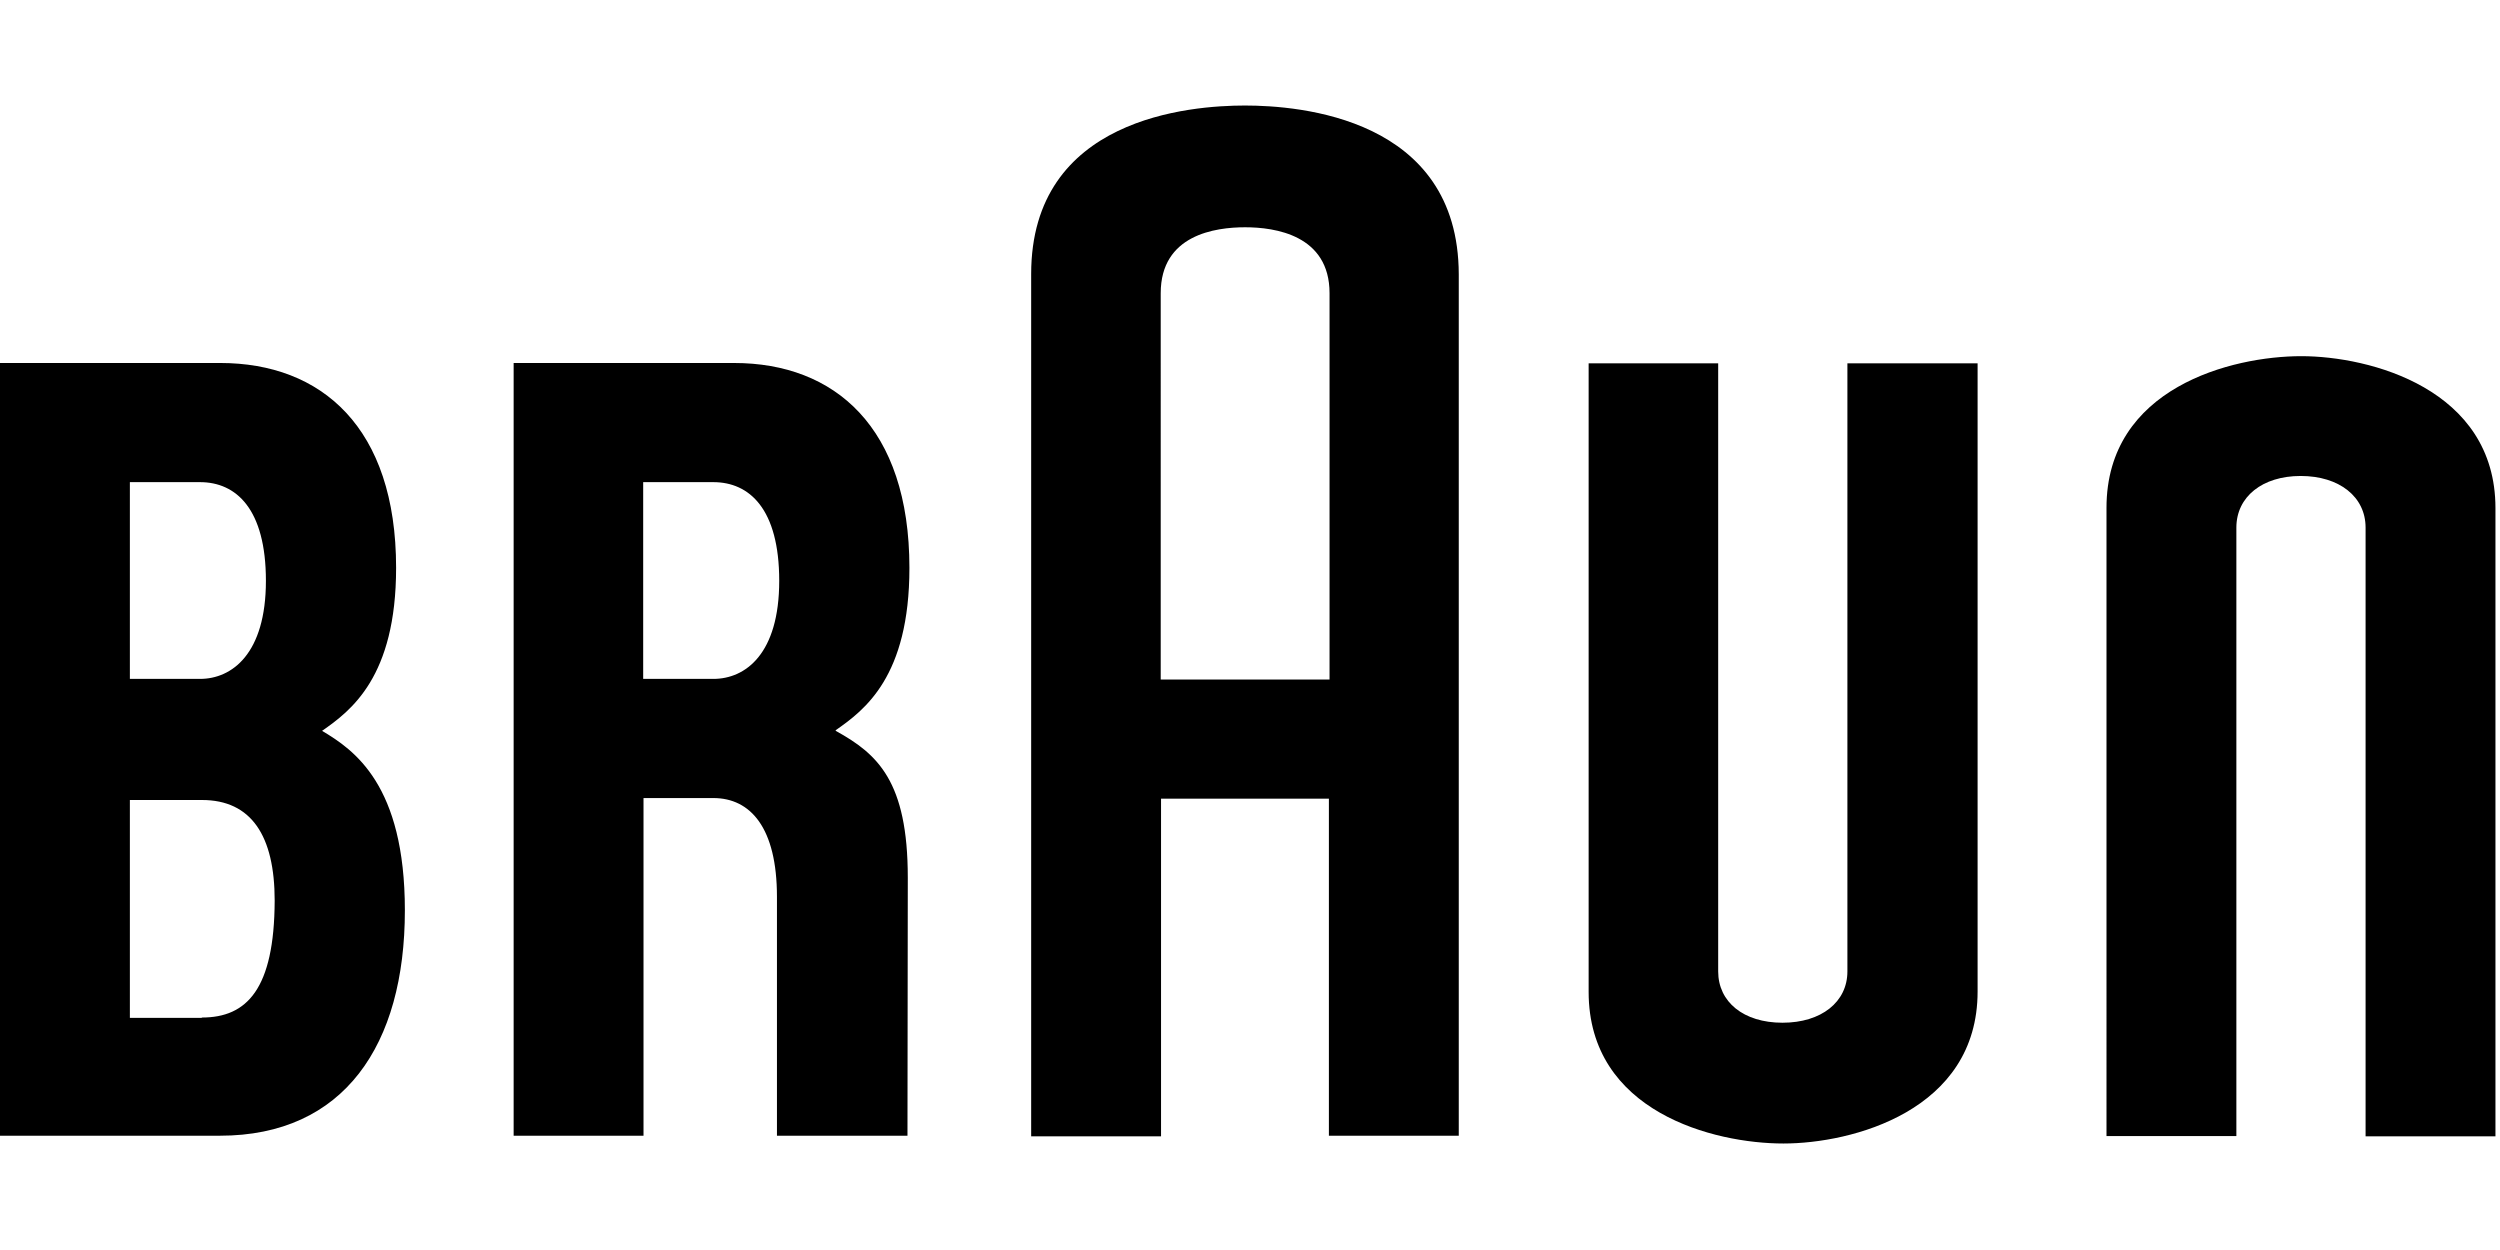
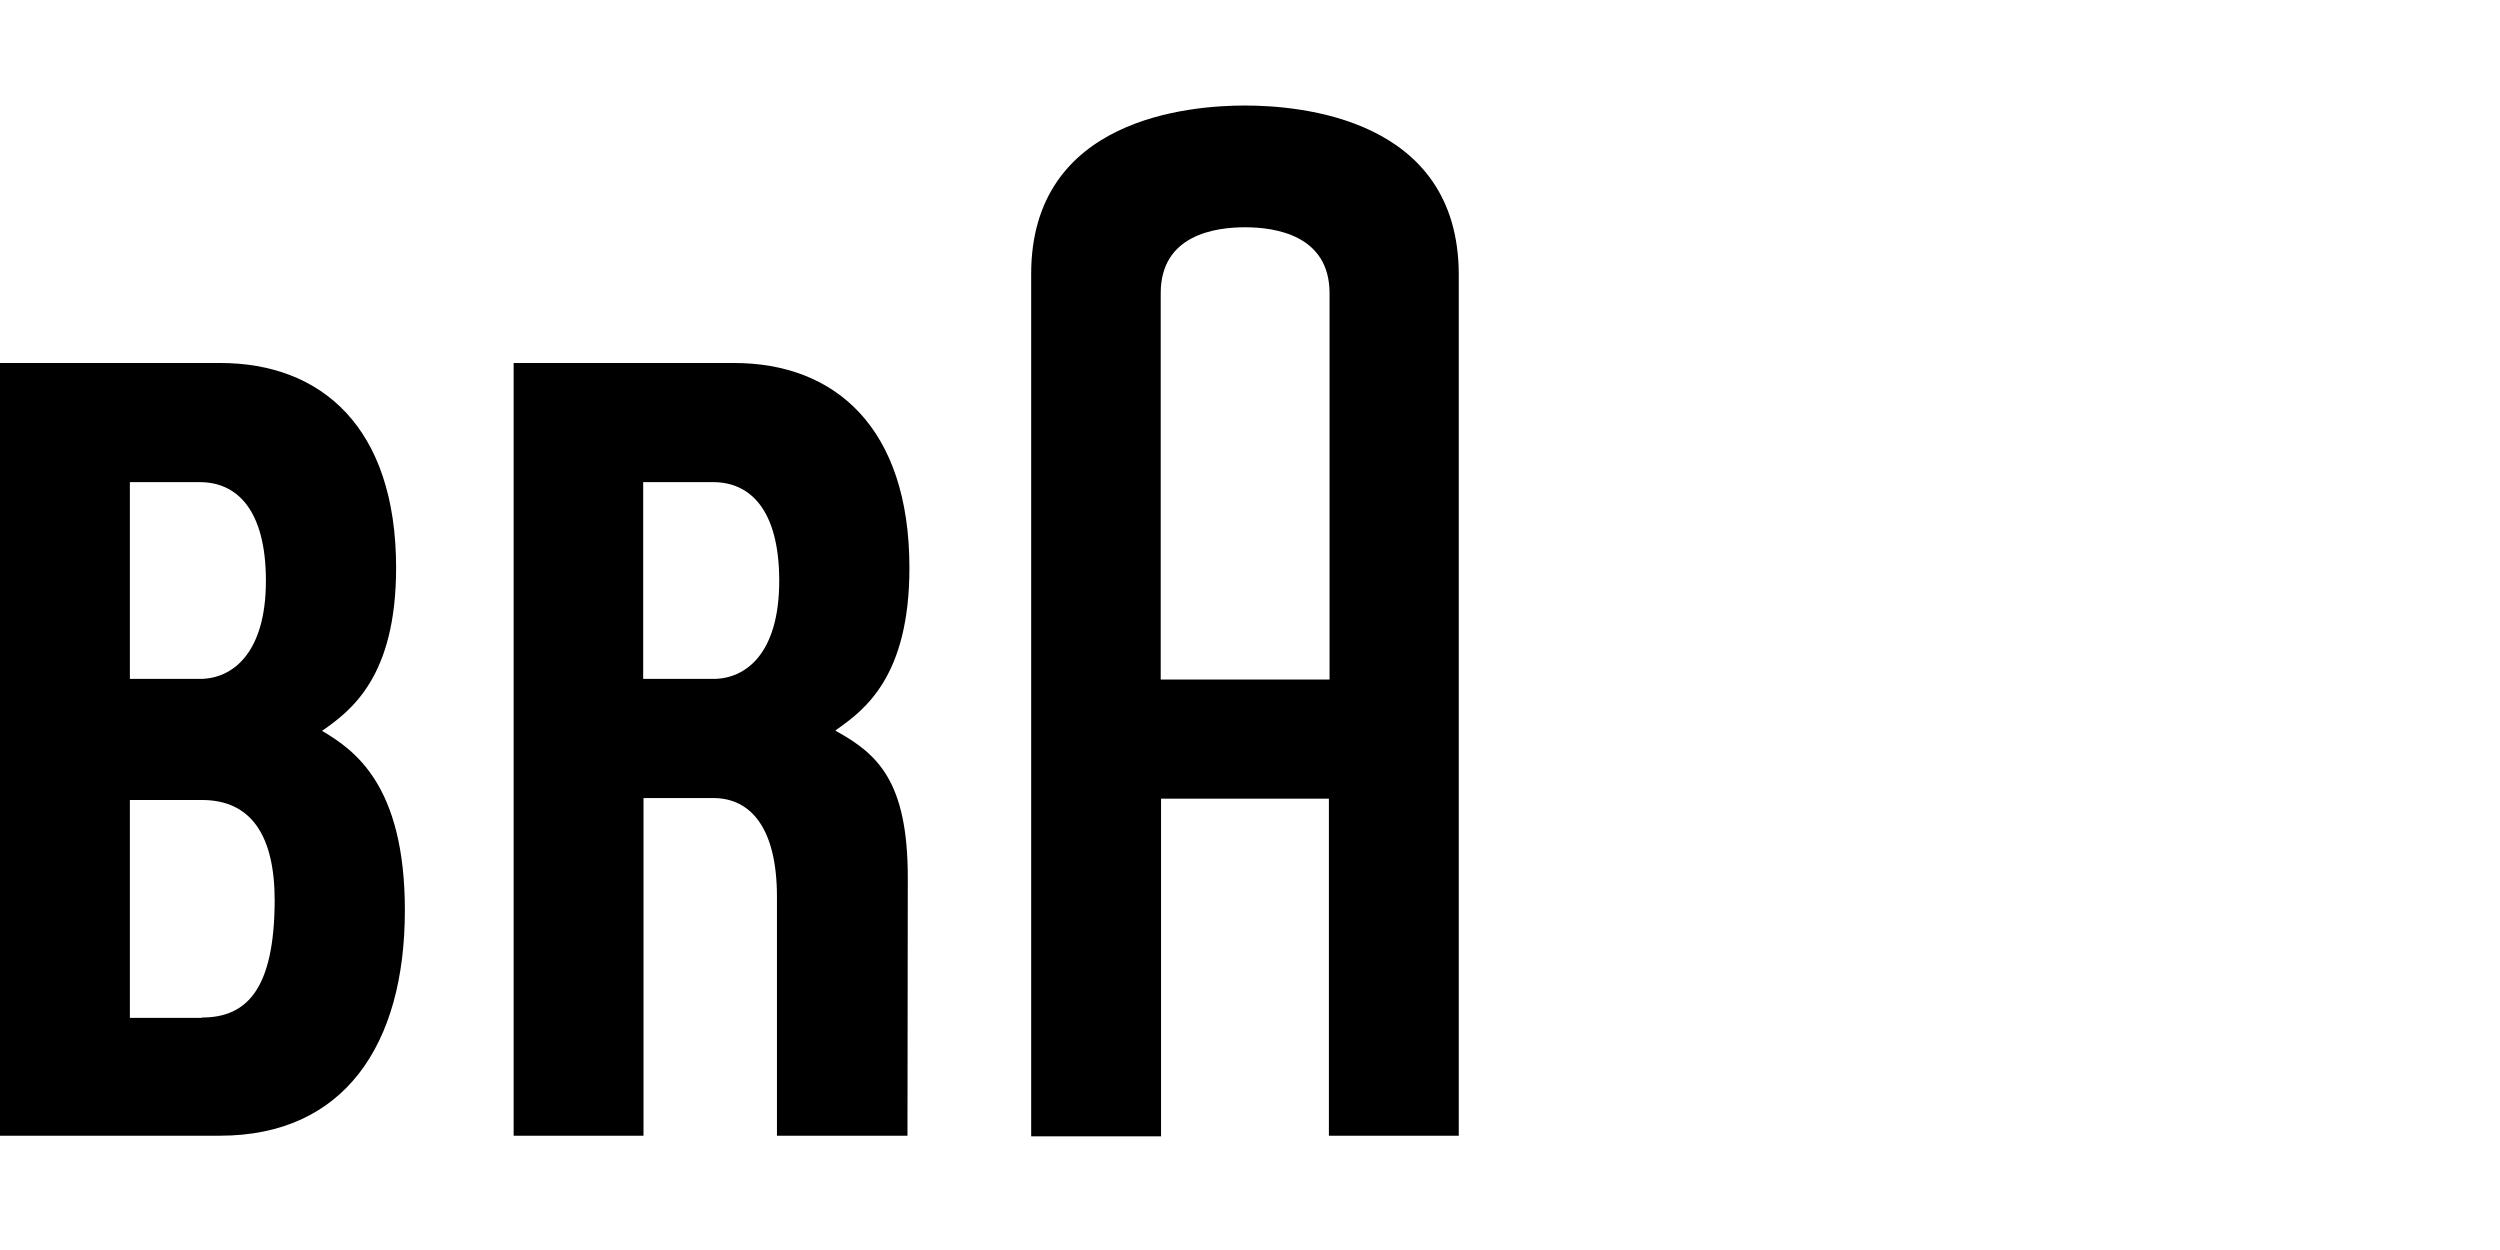
<svg xmlns="http://www.w3.org/2000/svg" viewBox="0 -3.25 77 38.5">
  <g fill-rule="evenodd" class="logo">
    <g class="logo--fill">
      <path fill-rule="nonzero" d="M9.92 19.26c.89-.62 2.28-1.66 2.28-5.02 0-4.33-2.3-6.31-5.42-6.31H0v23.8h6.77c3.83 0 5.7-2.8 5.7-6.94 0-3.87-1.56-4.94-2.55-5.53zM4 11.6h2.16c1.11 0 2.03.82 2.03 3.04 0 2.25-1.05 3.02-2.03 3.02H4V11.6zm2.21 16.5H4v-6.71h2.22c1.52 0 2.24 1.1 2.24 3.1-.01 2.73-.86 3.6-2.24 3.6zm21.75-4.32c0-2.97-.93-3.81-2.22-4.52v-.02c.89-.62 2.27-1.65 2.27-5 0-4.33-2.3-6.31-5.4-6.31h-6.79v23.8h4v-10.4h2.15c1.15 0 1.96.92 1.96 3.04v7.36h4.02l.01-7.95zM19.81 11.6h2.16c1.11 0 2.03.82 2.03 3.04 0 2.25-1.04 3.02-2.03 3.02h-2.16V11.6zM38.35 0c-1.68 0-6.59.37-6.59 5.19v26.56h4v-10.4h5.17v10.38h4V5.2C44.92.37 40.01 0 38.34 0zm-2.6 5.78c0-1.8 1.68-2.03 2.6-2.03.92 0 2.6.24 2.6 2.03v11.9h-5.2V5.77z" />
-       <path d="M56.9 7.94v18.73c0 .94-.8 1.58-2 1.58s-1.98-.64-1.98-1.58V7.94h-3.99V27.3c0 3.7 3.86 4.67 6 4.67 2.1 0 5.98-1 5.98-4.68V7.94h-4zm15.96 23.81V13c0-.95-.81-1.59-2-1.59-1.18 0-1.98.64-1.98 1.59v18.74h-4V12.39c0-3.7 3.86-4.67 6-4.67 2.1 0 5.98 1 5.98 4.68v19.35h-4z" />
    </g>
  </g>
</svg>